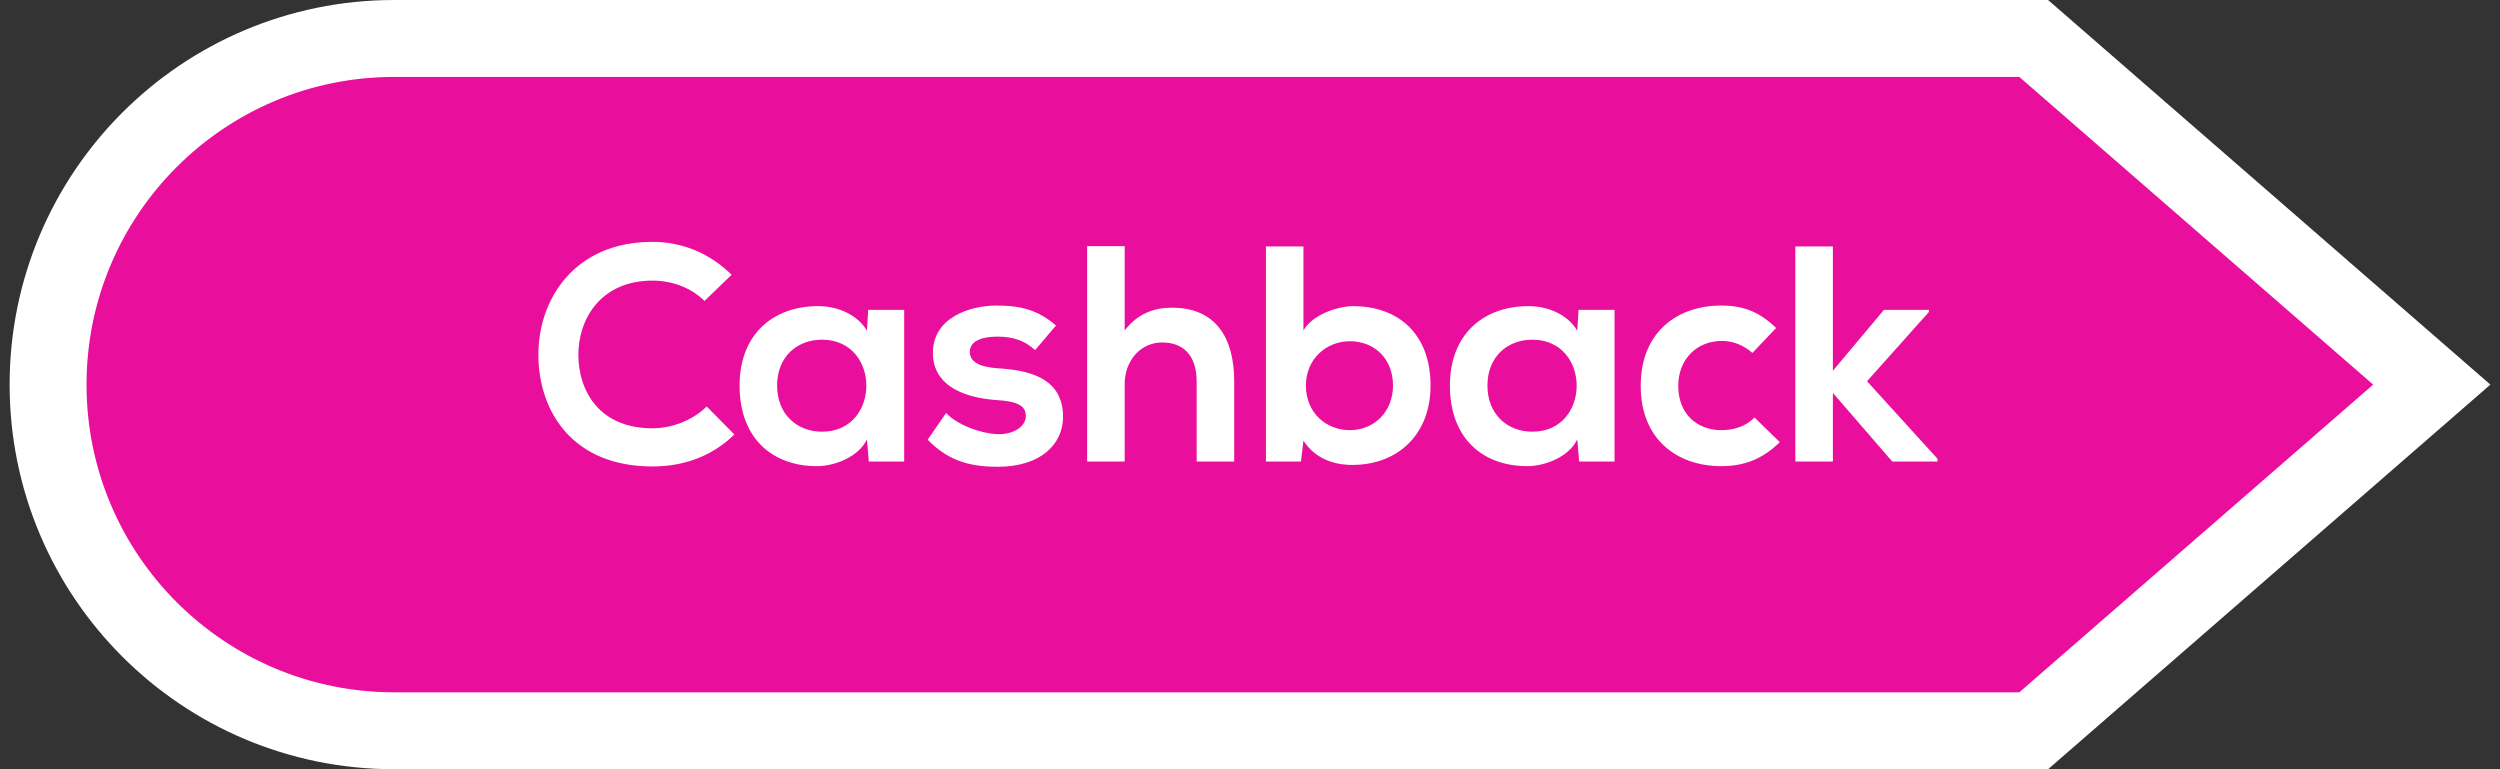
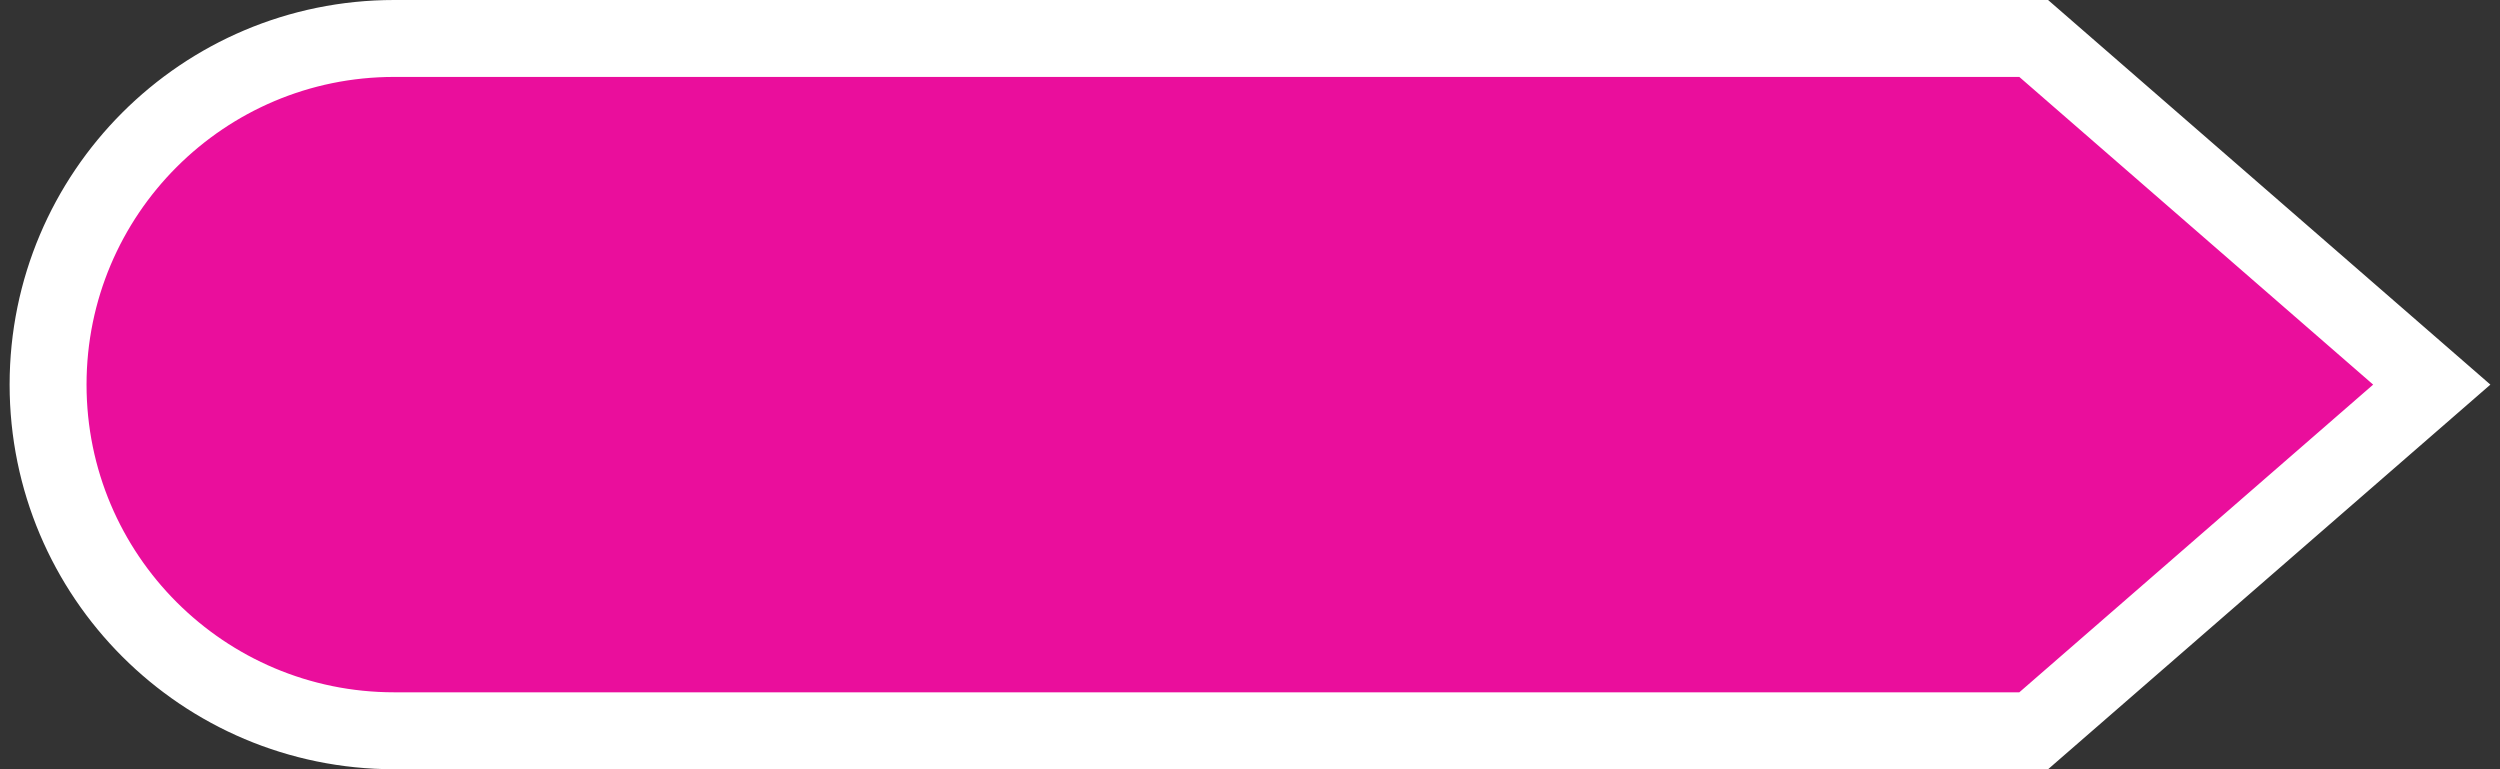
<svg xmlns="http://www.w3.org/2000/svg" width="130" height="40" viewBox="0 0 130 40" fill="none">
  <rect x="0" y="0" width="130" height="40" fill="#333333" stroke="none" />
  <path d="M2.5 20C2.5 10.059 10.559 2 20.5 2H105.752L126.452 20L105.752 38H20.5C10.559 38 2.5 29.941 2.5 20Z" fill="#EA0E9C" stroke="white" stroke-width="4" />
-   <path d="M36.747 21.136C36.011 21.872 34.907 22.272 33.931 22.272C31.163 22.272 30.091 20.336 30.075 18.48C30.059 16.608 31.227 14.592 33.931 14.592C34.907 14.592 35.899 14.928 36.635 15.648L38.043 14.288C36.891 13.152 35.451 12.576 33.931 12.576C29.883 12.576 27.979 15.552 27.995 18.48C28.011 21.392 29.771 24.256 33.931 24.256C35.547 24.256 37.035 23.728 38.187 22.592L36.747 21.136ZM45.082 17.2C44.634 16.416 43.626 15.92 42.57 15.92C40.266 15.904 38.458 17.328 38.458 20.048C38.458 22.816 40.186 24.256 42.522 24.24C43.402 24.224 44.634 23.776 45.082 22.848L45.178 24H47.018V16.112H45.146L45.082 17.2ZM42.746 17.664C45.818 17.664 45.818 22.448 42.746 22.448C41.45 22.448 40.41 21.552 40.41 20.048C40.41 18.544 41.45 17.664 42.746 17.664ZM54.911 16.928C53.999 16.128 53.071 15.888 51.839 15.888C50.399 15.888 48.511 16.528 48.511 18.352C48.511 20.144 50.287 20.688 51.775 20.8C52.895 20.864 53.343 21.088 53.343 21.632C53.343 22.208 52.655 22.592 51.919 22.576C51.039 22.56 49.759 22.096 49.199 21.472L48.239 22.864C49.391 24.064 50.639 24.272 51.887 24.272C54.143 24.272 55.279 23.072 55.279 21.68C55.279 19.584 53.391 19.248 51.903 19.152C50.895 19.088 50.431 18.8 50.431 18.288C50.431 17.792 50.943 17.504 51.871 17.504C52.623 17.504 53.263 17.68 53.823 18.208L54.911 16.928ZM56.531 12.8V24H58.483V19.968C58.483 18.784 59.283 17.808 60.435 17.808C61.475 17.808 62.227 18.416 62.227 19.856V24H64.179V19.84C64.179 17.52 63.187 16 60.947 16C60.051 16 59.187 16.272 58.483 17.184V12.8H56.531ZM70.195 17.744C71.444 17.744 72.436 18.624 72.436 20.048C72.436 21.424 71.444 22.368 70.195 22.368C68.963 22.368 67.907 21.472 67.907 20.048C67.907 18.672 68.963 17.744 70.195 17.744ZM65.828 12.816V24H67.651L67.779 22.912C68.388 23.856 69.364 24.176 70.323 24.176C72.644 24.176 74.388 22.64 74.388 20.048C74.388 17.328 72.675 15.92 70.371 15.92C69.54 15.92 68.243 16.368 67.779 17.184V12.816H65.828ZM82.019 17.2C81.572 16.416 80.564 15.92 79.507 15.92C77.204 15.904 75.395 17.328 75.395 20.048C75.395 22.816 77.124 24.256 79.46 24.24C80.34 24.224 81.572 23.776 82.019 22.848L82.115 24H83.956V16.112H82.084L82.019 17.2ZM79.683 17.664C82.755 17.664 82.755 22.448 79.683 22.448C78.388 22.448 77.347 21.552 77.347 20.048C77.347 18.544 78.388 17.664 79.683 17.664ZM91.237 21.712C90.757 22.192 90.133 22.368 89.509 22.368C88.293 22.368 87.269 21.568 87.269 20.064C87.269 18.688 88.229 17.728 89.541 17.728C90.085 17.728 90.661 17.936 91.125 18.352L92.357 17.056C91.493 16.208 90.629 15.888 89.509 15.888C87.221 15.888 85.317 17.264 85.317 20.064C85.317 22.864 87.221 24.24 89.509 24.24C90.677 24.24 91.637 23.888 92.549 22.992L91.237 21.712ZM93.358 12.816V24H95.31V20.432L98.398 24H100.75V23.856L97.086 19.824L100.302 16.224V16.112H97.966L95.31 19.28V12.816H93.358Z" fill="white" />
</svg>